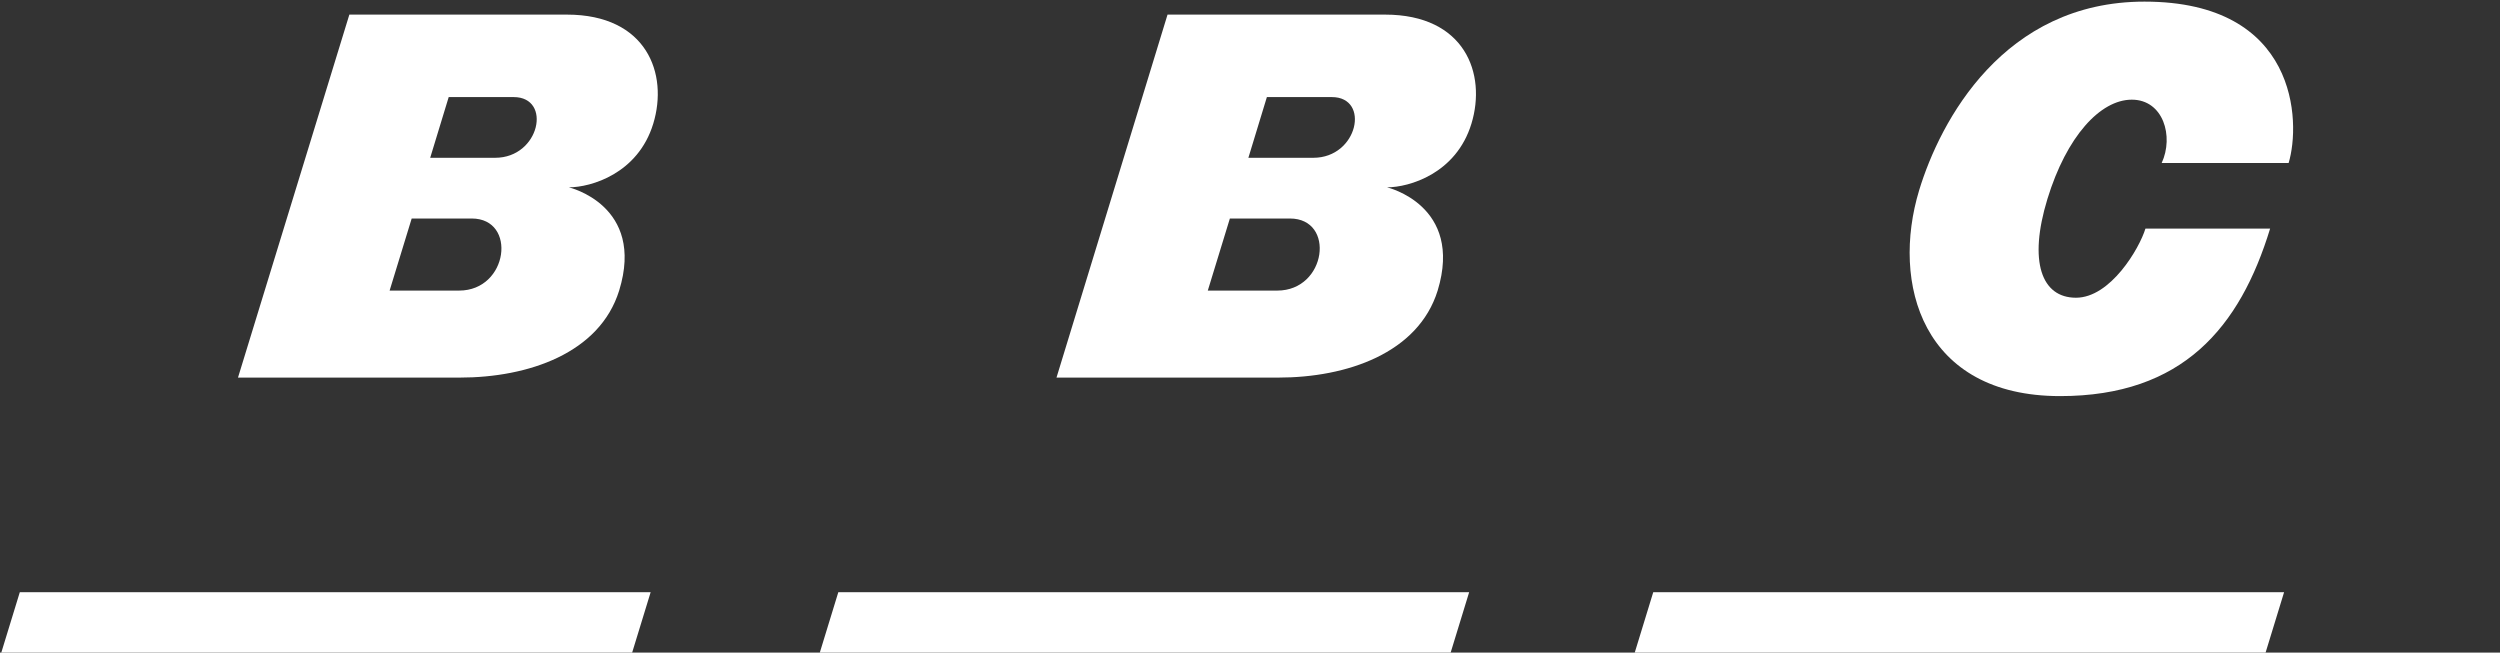
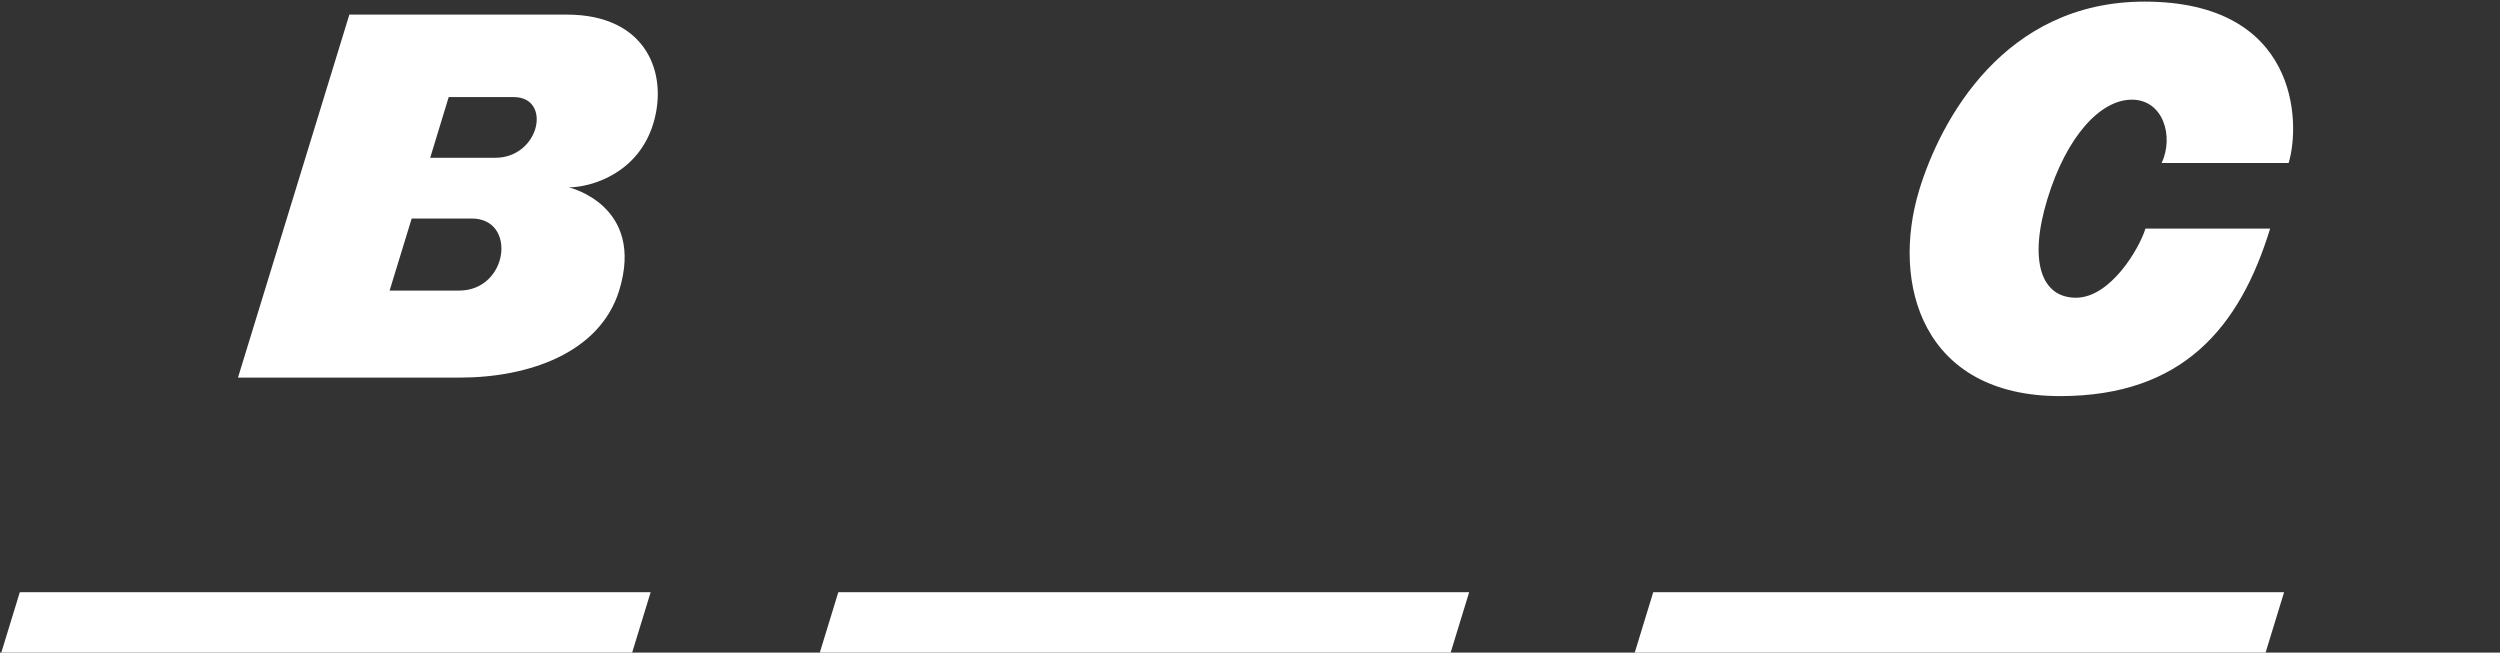
<svg xmlns="http://www.w3.org/2000/svg" version="1.1" id="Layer_1" x="0px" y="0px" viewBox="0 0 770 201" style="enable-background:new 0 0 770 201;" xml:space="preserve">
  <rect x="0" y="0" width="770" height="201" fill="#333333" stroke="none" />
  <style type="text/css">
	.st0{display:none;fill:#333E48;}
	.st1{fill:#FFFFFF;}
</style>
-   <polygon class="st0" points="72.2,-34 14.5,154.8 208.8,154.8 266.5,-34 " />
  <polygon class="st0" points="324.4,-34 266.7,154.8 461,154.8 518.7,-34 " />
  <polygon class="st0" points="575.3,-34 517.6,154.8 711.9,154.8 769.6,-34 " />
  <path class="st1" d="M175.2,57.7c6.8,0,21.3-4.2,26-19.6s-2-33.6-26.6-33.6h-67L73.3,116.3h68.3c21.1,0,43.1-7.5,49.1-26.8  C198.8,63.2,175.2,57.7,175.2,57.7z M138.2,29.9h20c11.9,0,8.1,18.7-5.7,18.7h-20L138.2,29.9z M141.4,89.5H120l6.8-22.2h18.5  C159.3,67.3,156.6,89.5,141.4,89.5z" />
-   <path class="st1" d="M427.2,57.7c6.8,0,21.3-4.2,26-19.6s-2-33.6-26.6-33.6h-67l-34.2,111.8h68.3c21.1,0,43.1-7.5,49.1-26.8  C450.8,63.2,427.2,57.7,427.2,57.7z M390.2,29.9h20c11.9,0,8.1,18.7-5.7,18.7h-20L390.2,29.9z M393.4,89.5H372l6.8-22.2h18.5  C411.4,67.3,408.6,89.5,393.4,89.5z" />
  <path class="st1" d="M660.8,70.4h38.4c-9.3,30.4-26.9,51.6-64.7,51.6c-42.5,0-52.1-34.7-43.4-63.4c6.5-21.4,26-58.1,69.4-58.1  c47.3,0,48.2,37.1,44.4,49.7h-39.1c3.8-8.2,0.5-19.5-9.2-19.5s-20.1,11.3-26,30.6s-1.8,30.4,8.8,30.4S658.9,76.6,660.8,70.4z" />
  <polygon class="st1" points="6.1,182.4 0.4,201 194.7,201 200.4,182.4 " />
  <polygon class="st1" points="258.2,182.4 252.5,201 446.8,201 452.5,182.4 " />
  <polygon class="st1" points="509.2,182.4 503.5,201 697.8,201 703.5,182.4 " />
</svg>